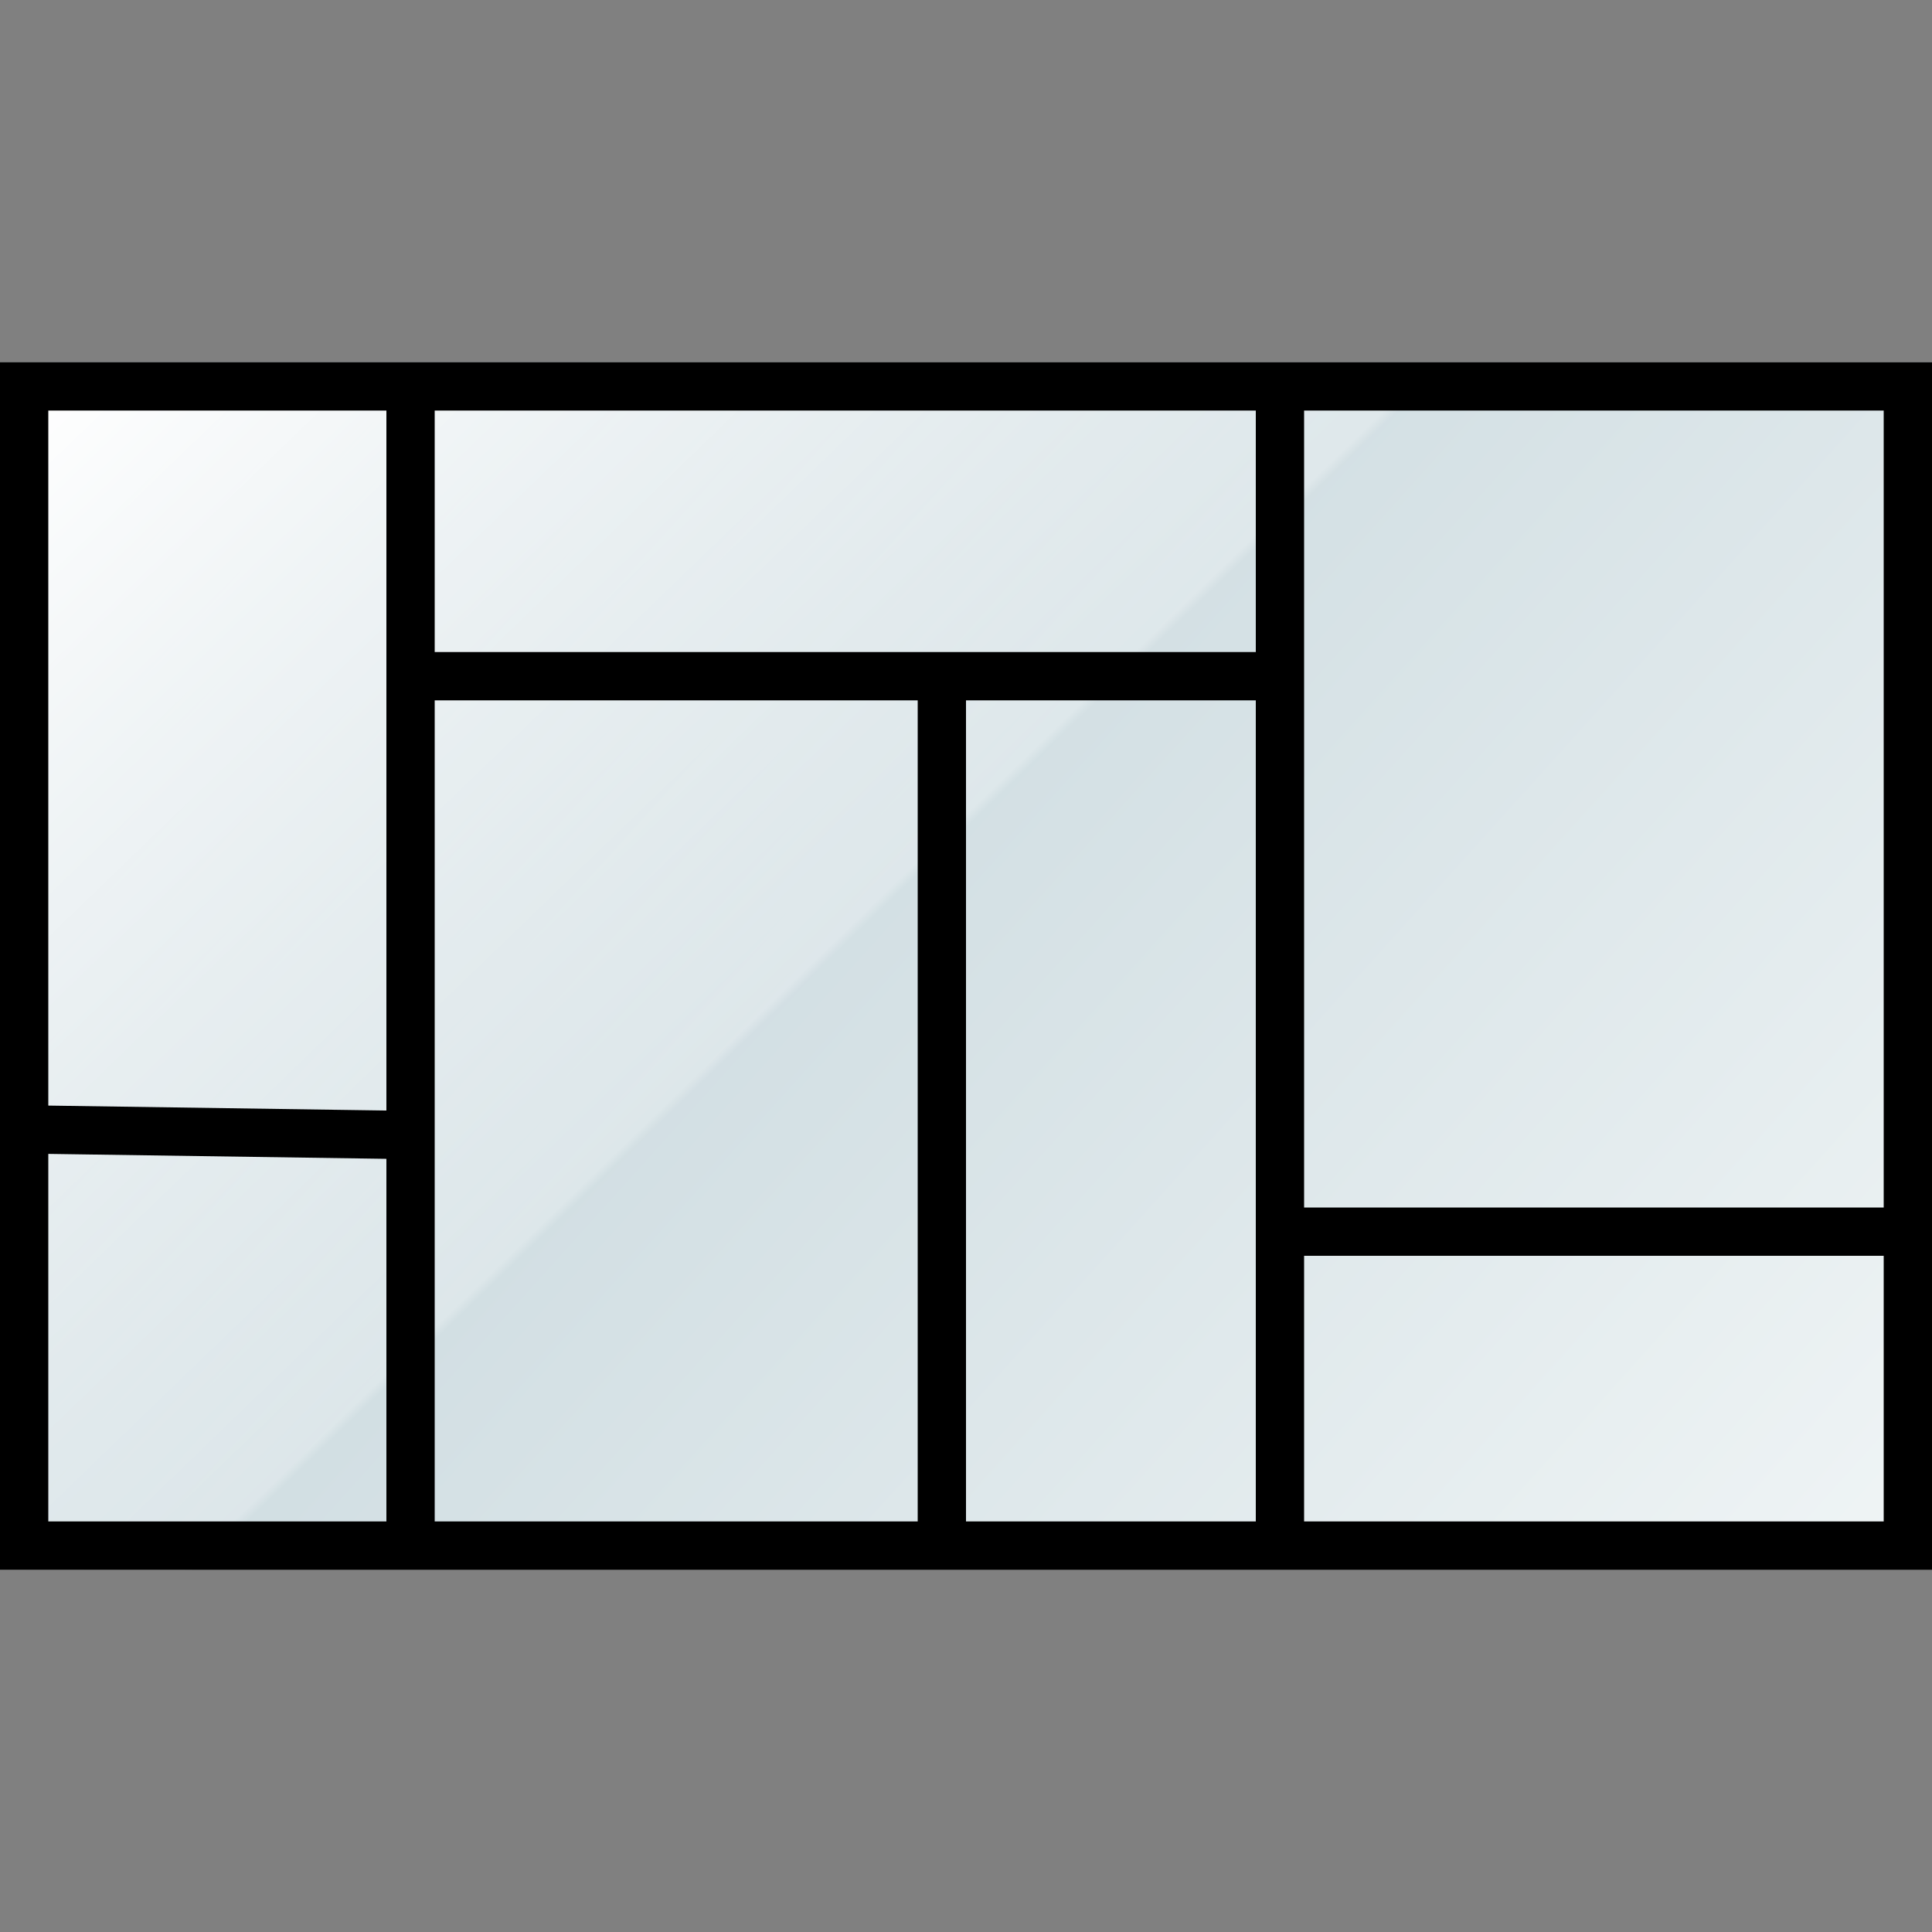
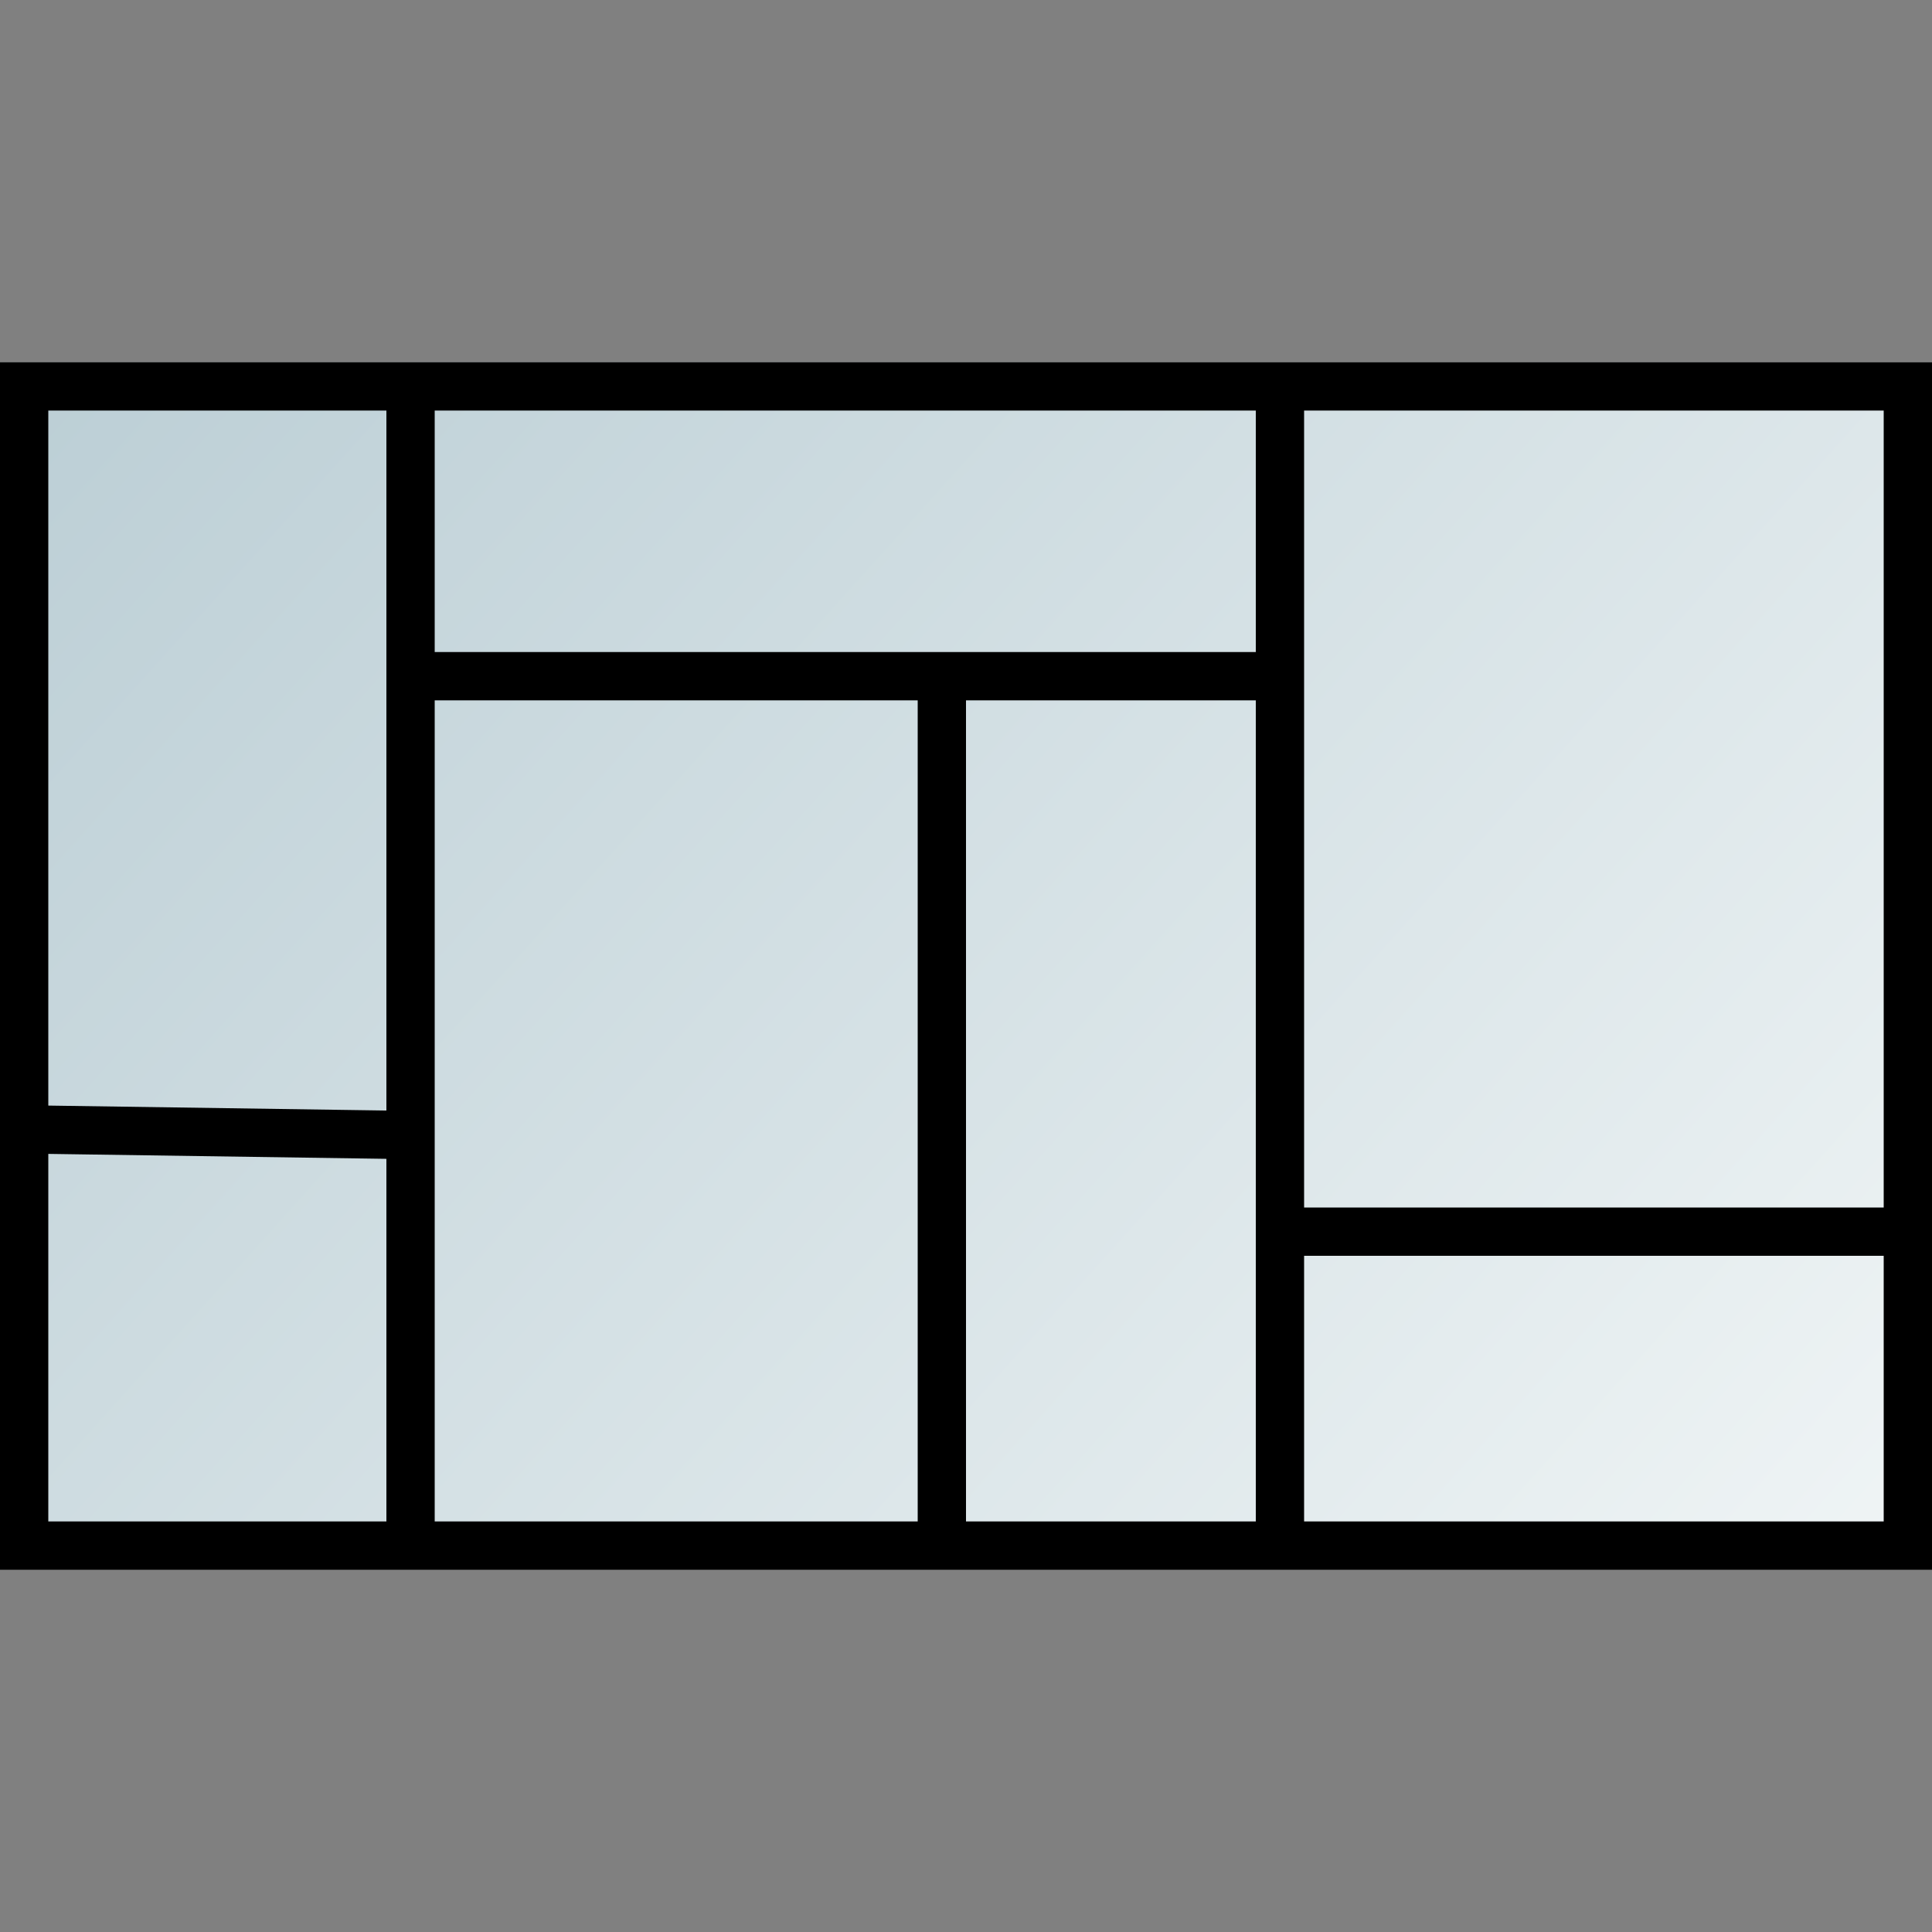
<svg xmlns="http://www.w3.org/2000/svg" width="80" height="80" fill="none">
  <rect width="100%" height="100%" fill="#808080" stroke="none" />
  <path fill="url(#paint0_linear)" d="M0 15h80v49.167H0z" />
-   <path fill="url(#paint1_linear)" d="M0 15.833h80V65H0z" />
  <path fill-rule="evenodd" clip-rule="evenodd" d="M52 63V29H40v34h12zM0 65V15h80v50H0zm78-2H54V52h24v11zm0-13V17H54v33h24zM52 17H18v10h34V17zM18 29v34h20V29H18zm-2 34V47.985L2 47.78V63h14zM2 45.78l14 .205V17H2v28.78z" fill="#000" />
  <defs>
    <linearGradient id="paint0_linear" x1="0" y1="15" x2="67.741" y2="76.096" gradientUnits="userSpaceOnUse">
      <stop stop-color="#BBCED5" />
      <stop offset="1" stop-color="#EFF4F5" />
    </linearGradient>
    <linearGradient id="paint1_linear" x1="1.5" y1="15.833" x2="29.278" y2="44.622" gradientUnits="userSpaceOnUse">
      <stop stop-color="#fff" />
      <stop offset=".99" stop-color="#fff" stop-opacity=".25" />
      <stop offset="1" stop-color="#fff" stop-opacity="0" />
    </linearGradient>
  </defs>
</svg>